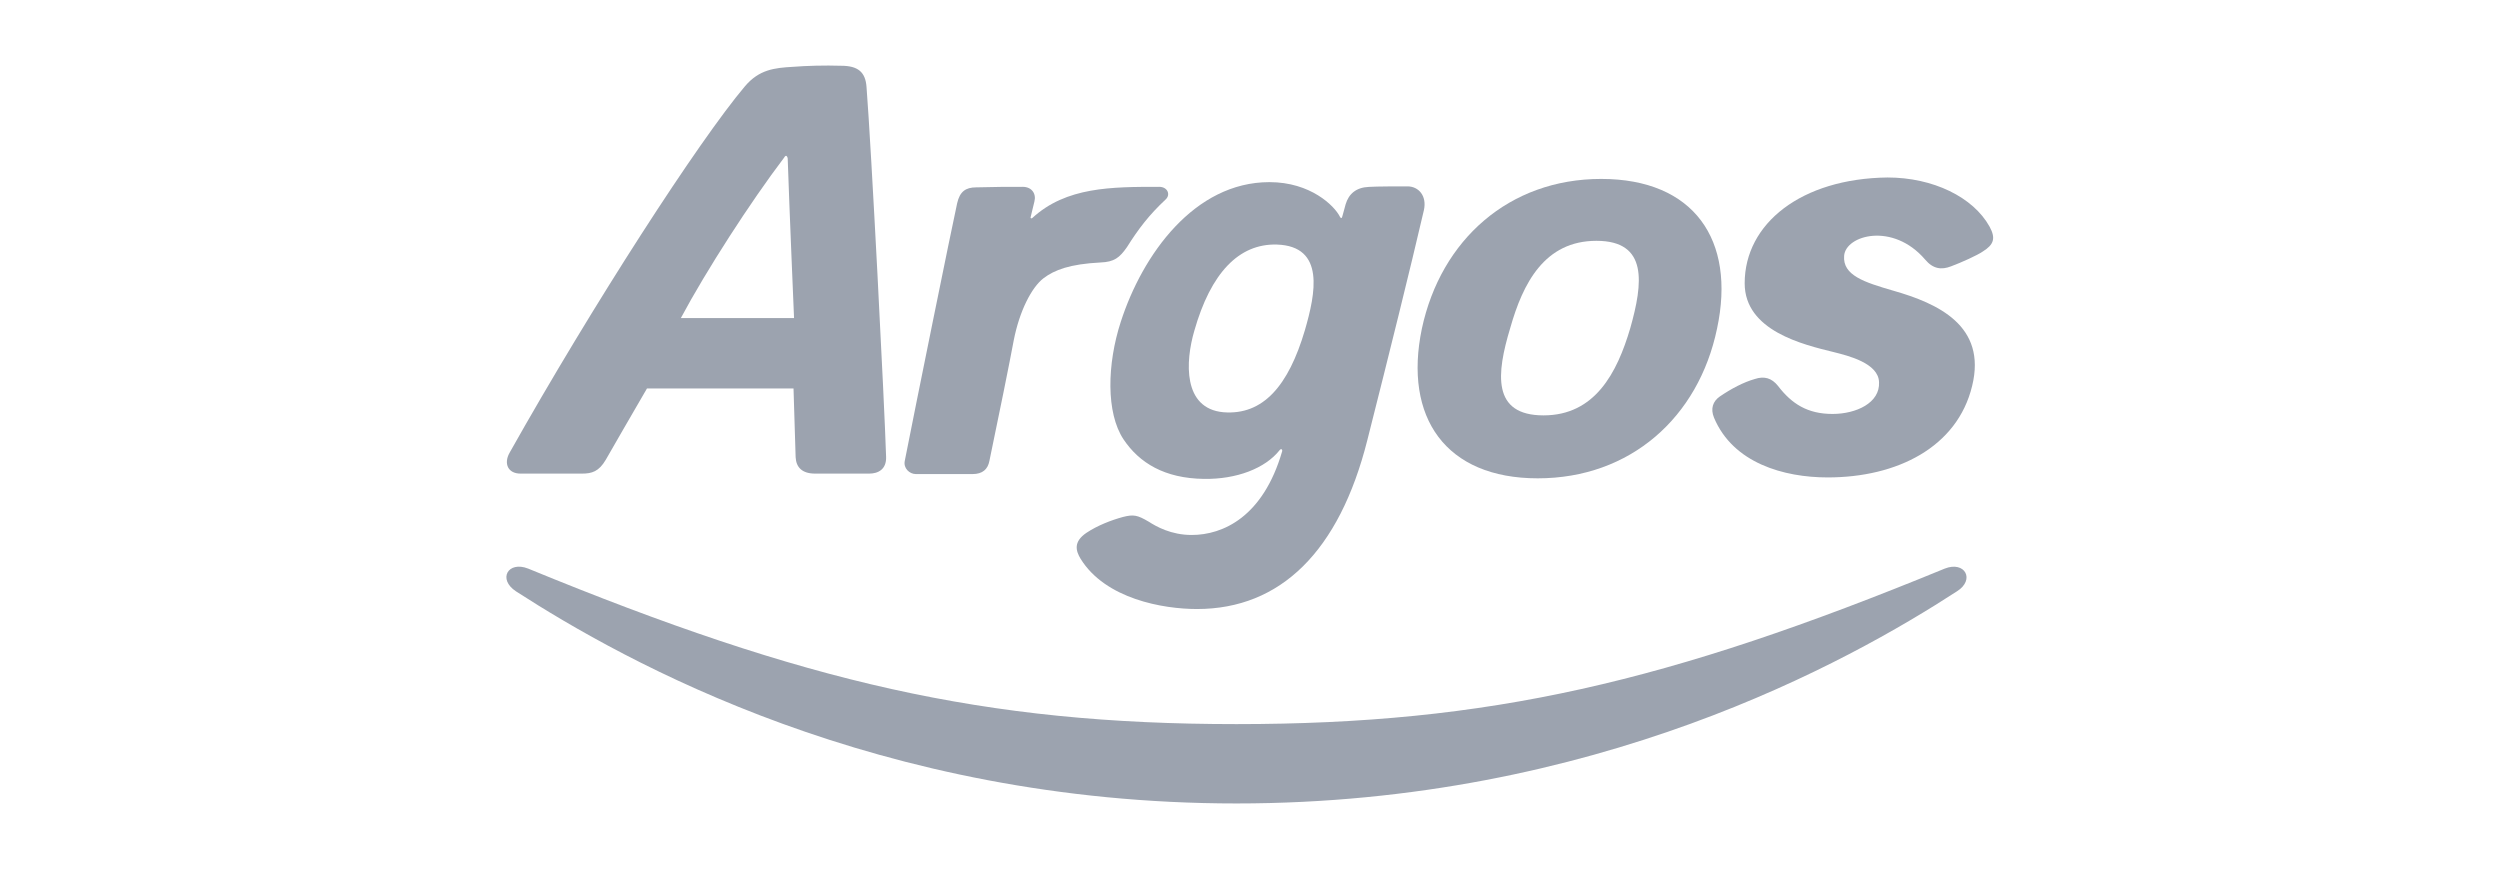
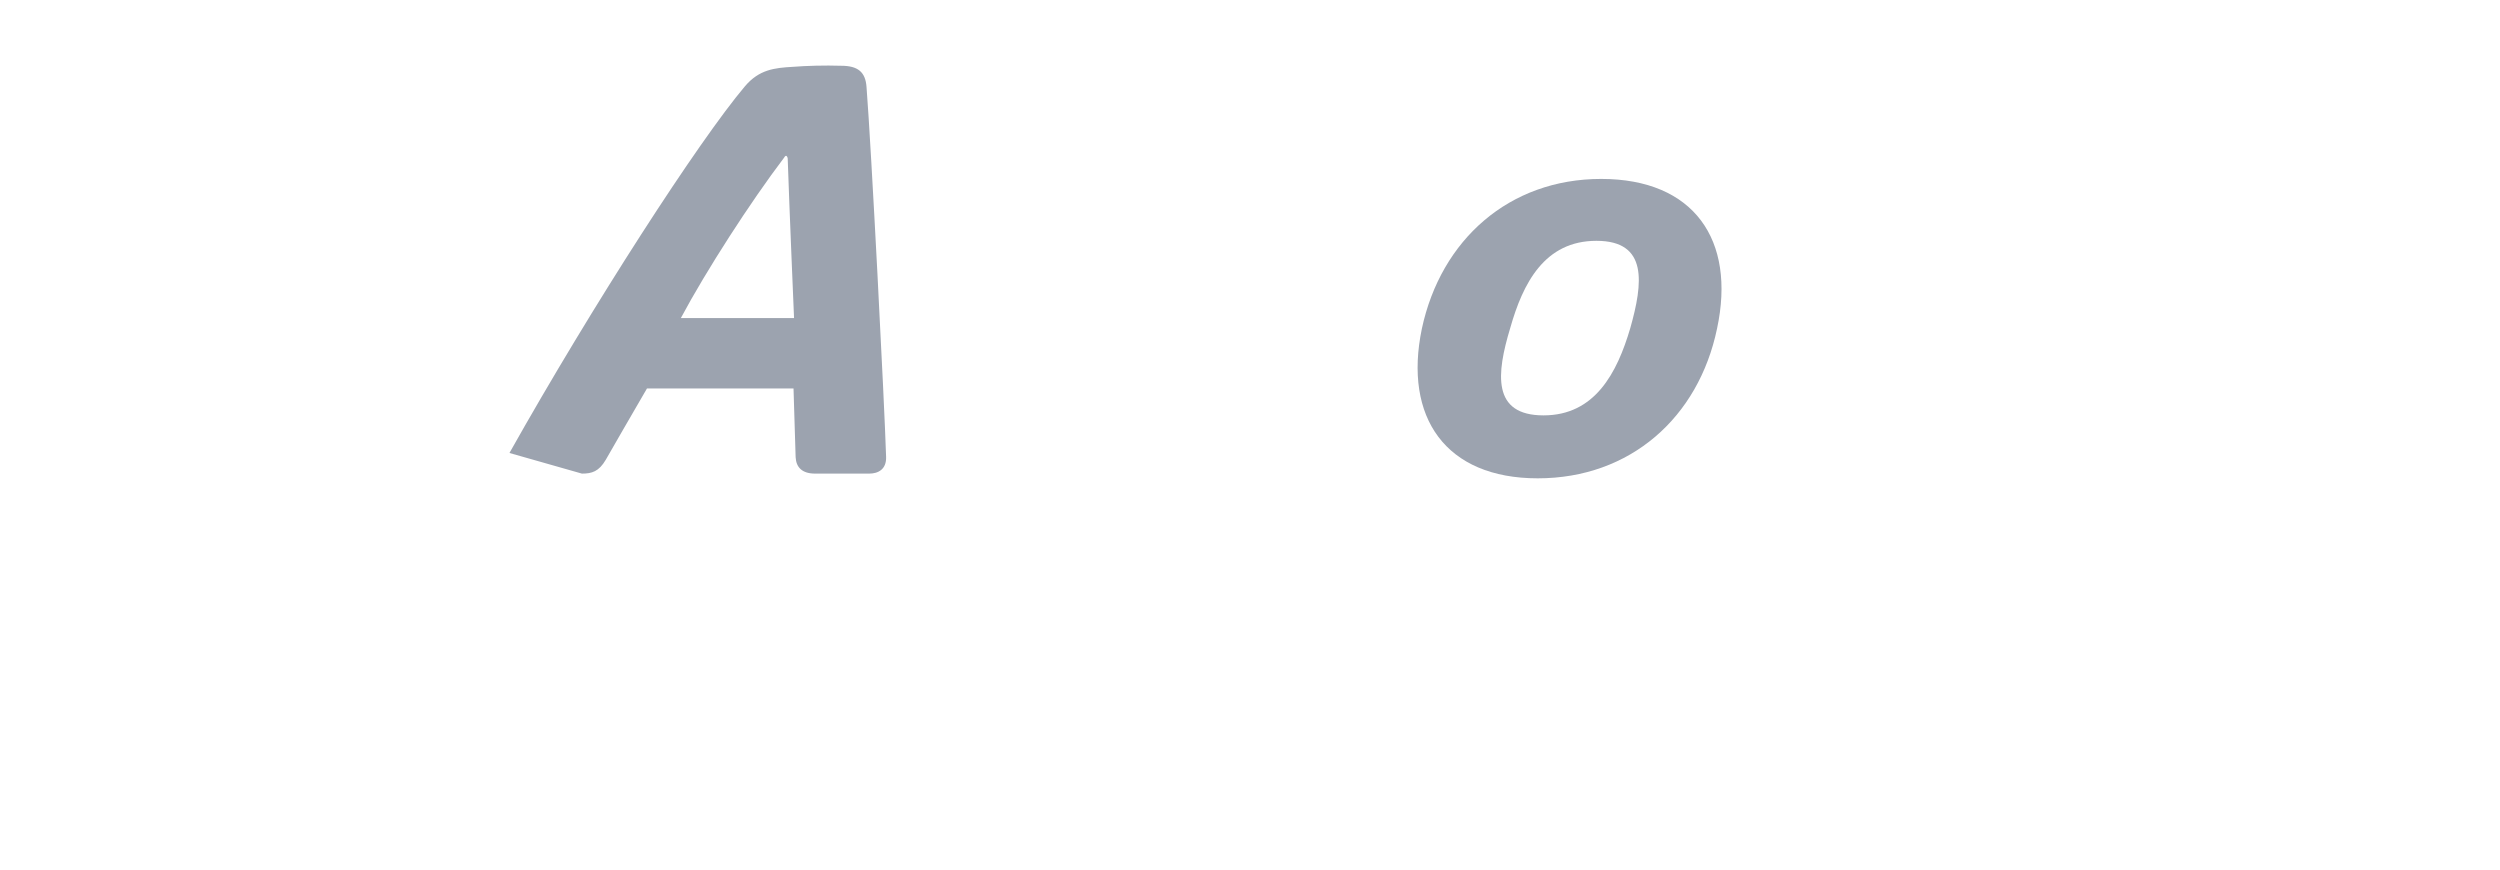
<svg xmlns="http://www.w3.org/2000/svg" width="100%" height="100%" viewBox="0 0 138 48" version="1.1" xml:space="preserve" style="fill-rule:evenodd;clip-rule:evenodd;stroke-linejoin:round;stroke-miterlimit:2;">
  <g id="path2926" transform="matrix(0.292,0,0,0.292,180.03,153.588)">
-     <path d="M-382.8,-374.1C-315,-374.1 -267.1,-400.9 -246.6,-414.2C-243.1,-416.4 -245.1,-420 -248.9,-418.5C-301.2,-397 -335.1,-389.1 -382.8,-389.1C-430.5,-389.1 -464.4,-397 -516.7,-418.5C-520.5,-420 -522.5,-416.5 -519,-414.2C-498.4,-400.9 -450.6,-374.1 -382.8,-374.1" style="fill:rgb(156,163,175);fill-rule:nonzero;" />
-   </g>
+     </g>
  <g id="path2930" transform="matrix(0.292,0,0,0.292,186.943,146.833)">
-     <path d="M-310.4,-449.3C-310.4,-440.3 -299.3,-437.7 -293.6,-436.3C-290.8,-435.6 -285.1,-434.2 -285,-430.6C-284.8,-426.7 -289.3,-424.6 -293.8,-424.6C-298.5,-424.6 -301.5,-426.5 -304.1,-429.9C-305.3,-431.4 -306.7,-431.8 -308.5,-431.2C-310.6,-430.6 -312.9,-429.4 -315.1,-427.9C-316.4,-427 -316.9,-425.6 -316.2,-423.9C-312.6,-415.3 -303,-412.6 -294.7,-412.6C-281.6,-412.6 -270.2,-418.3 -267.4,-429.9C-264.6,-441.3 -273.9,-445.5 -282.3,-447.9C-287.8,-449.5 -291.9,-450.8 -291.6,-454.5C-291.3,-458.4 -282.4,-460.9 -276.3,-453.8C-274.8,-452 -273.2,-451.8 -271.4,-452.5C-269.5,-453.2 -266.4,-454.6 -265.4,-455.3C-263.3,-456.6 -262.9,-457.8 -264.1,-460C-267.2,-465.6 -274.8,-469.3 -283.4,-469.3C-299.7,-469.1 -310.4,-460.6 -310.4,-449.3" style="fill:rgb(156,163,175);fill-rule:nonzero;" />
-   </g>
+     </g>
  <g id="path2934" transform="matrix(0.292,0,0,0.292,188.605,159.558)">
-     <path d="M-497,-516.5C-496.7,-507.4 -495.8,-486.3 -495.8,-486.3L-517.2,-486.3C-512.4,-495.3 -504,-508.3 -497.7,-516.6C-497.2,-517.5 -497,-516.5 -497,-516.5M-496,-533.8C-499.5,-533.6 -502.4,-533.3 -505.1,-530.1C-513.8,-519.8 -533.8,-488.9 -549.6,-460.8C-550.7,-458.8 -549.9,-456.9 -547.5,-456.9L-535.9,-456.9C-534,-456.9 -532.7,-457.3 -531.4,-459.5C-530,-461.9 -526.6,-467.9 -523.6,-473L-495.9,-473C-495.9,-473 -495.6,-463.5 -495.5,-460C-495.4,-458.1 -494.3,-456.9 -491.8,-456.9L-481.6,-456.9C-479.9,-456.9 -478.3,-457.7 -478.4,-460.1C-478.7,-470 -481.2,-518.6 -482.1,-530C-482.3,-532.8 -483.7,-534 -486.9,-534C-490,-534.1 -493.5,-534 -496,-533.8" style="fill:rgb(156,163,175);fill-rule:nonzero;" />
+     <path d="M-497,-516.5C-496.7,-507.4 -495.8,-486.3 -495.8,-486.3L-517.2,-486.3C-512.4,-495.3 -504,-508.3 -497.7,-516.6C-497.2,-517.5 -497,-516.5 -497,-516.5M-496,-533.8C-499.5,-533.6 -502.4,-533.3 -505.1,-530.1C-513.8,-519.8 -533.8,-488.9 -549.6,-460.8L-535.9,-456.9C-534,-456.9 -532.7,-457.3 -531.4,-459.5C-530,-461.9 -526.6,-467.9 -523.6,-473L-495.9,-473C-495.9,-473 -495.6,-463.5 -495.5,-460C-495.4,-458.1 -494.3,-456.9 -491.8,-456.9L-481.6,-456.9C-479.9,-456.9 -478.3,-457.7 -478.4,-460.1C-478.7,-470 -481.2,-518.6 -482.1,-530C-482.3,-532.8 -483.7,-534 -486.9,-534C-490,-534.1 -493.5,-534 -496,-533.8" style="fill:rgb(156,163,175);fill-rule:nonzero;" />
  </g>
  <g id="path2938" transform="matrix(0.292,0,0,0.292,185.184,149.511)">
    <path d="M-342.4,-433.5C-332.7,-433.5 -328.5,-441.5 -326,-450C-323.6,-458.5 -322.6,-466.5 -332.4,-466.5C-342.2,-466.5 -346.3,-458.5 -348.7,-450C-351.3,-441.4 -352.2,-433.5 -342.4,-433.5ZM-343.5,-421.6C-360.9,-421.6 -368.9,-433.1 -365.4,-449.9C-361.8,-466.7 -348.9,-478.2 -331.5,-478.2C-314,-478.2 -306,-466.7 -309.6,-449.9C-313.1,-433.1 -326,-421.6 -343.5,-421.6" style="fill:rgb(156,163,175);fill-rule:nonzero;" />
  </g>
  <g id="path2942" transform="matrix(0.292,0,0,0.292,184.858,151.849)">
-     <path d="M-374.6,-436.8C-370.4,-453.4 -366.5,-469.1 -363.9,-480.3C-363.3,-483 -364.9,-484.8 -367,-484.8C-368.5,-484.8 -372.9,-484.8 -374.3,-484.7C-376.7,-484.6 -378.1,-483.4 -378.7,-481.4C-378.8,-480.9 -379,-480.4 -379.3,-479.2C-379.4,-478.7 -379.6,-478.7 -379.8,-479.1C-380.8,-481.1 -385.3,-485.6 -393.1,-485.6C-407.3,-485.6 -417.1,-471.9 -421.2,-459.2C-423.8,-451.2 -424,-442 -420.7,-437C-417.7,-432.5 -412.9,-429.6 -405.5,-429.5C-399.3,-429.4 -393.9,-431.5 -391.2,-434.9C-390.9,-435.3 -390.6,-435.1 -390.7,-434.7C-394.3,-422.3 -401.9,-418.9 -407.8,-418.9C-411.7,-418.9 -414.5,-420.5 -415.9,-421.4C-418.1,-422.7 -418.8,-422.8 -420.8,-422.3C-423,-421.7 -425.6,-420.7 -427.7,-419.3C-430.2,-417.6 -429.7,-415.9 -428.8,-414.4C-424.1,-406.8 -413.2,-404.9 -406.8,-404.9C-391,-404.9 -379.9,-415.8 -374.6,-436.8ZM-407.3,-457.5C-404.2,-468.4 -398.9,-474 -391.7,-473.8C-382.5,-473.5 -384.4,-464.5 -386.4,-457.6C-389.5,-447.1 -394.3,-441.5 -401.8,-442.1C-409.5,-442.8 -409,-451.7 -407.3,-457.5" style="fill:rgb(156,163,175);fill-rule:nonzero;" />
-   </g>
+     </g>
  <g id="path2946" transform="matrix(0.292,0,0,0.292,188.06,154.532)">
-     <path d="M-423.7,-491.5C-422.7,-492.4 -423.3,-493.9 -424.9,-493.9C-433.9,-493.9 -442.5,-493.9 -448.9,-488C-449,-487.9 -449.3,-487.9 -449.2,-488.2C-449.1,-488.7 -448.8,-489.8 -448.5,-491.1C-448.1,-492.6 -449,-493.9 -450.7,-493.9C-453.4,-493.9 -456.2,-493.9 -459.5,-493.8C-461.5,-493.8 -462.6,-493 -463.1,-490.8C-464.1,-486.3 -471,-452.3 -473,-442.1C-473.3,-440.7 -472.1,-439.6 -470.9,-439.6L-460.2,-439.6C-458.3,-439.6 -457.3,-440.5 -457,-442.1C-455.3,-450.2 -453.1,-461.1 -452.4,-464.9C-451.3,-470.5 -449,-474.9 -446.8,-476.6C-444.7,-478.2 -441.8,-479.3 -436,-479.6C-433.4,-479.7 -432.4,-480.5 -431,-482.5C-428.8,-486 -426.8,-488.6 -423.7,-491.5" style="fill:rgb(156,163,175);fill-rule:nonzero;" />
-   </g>
+     </g>
</svg>